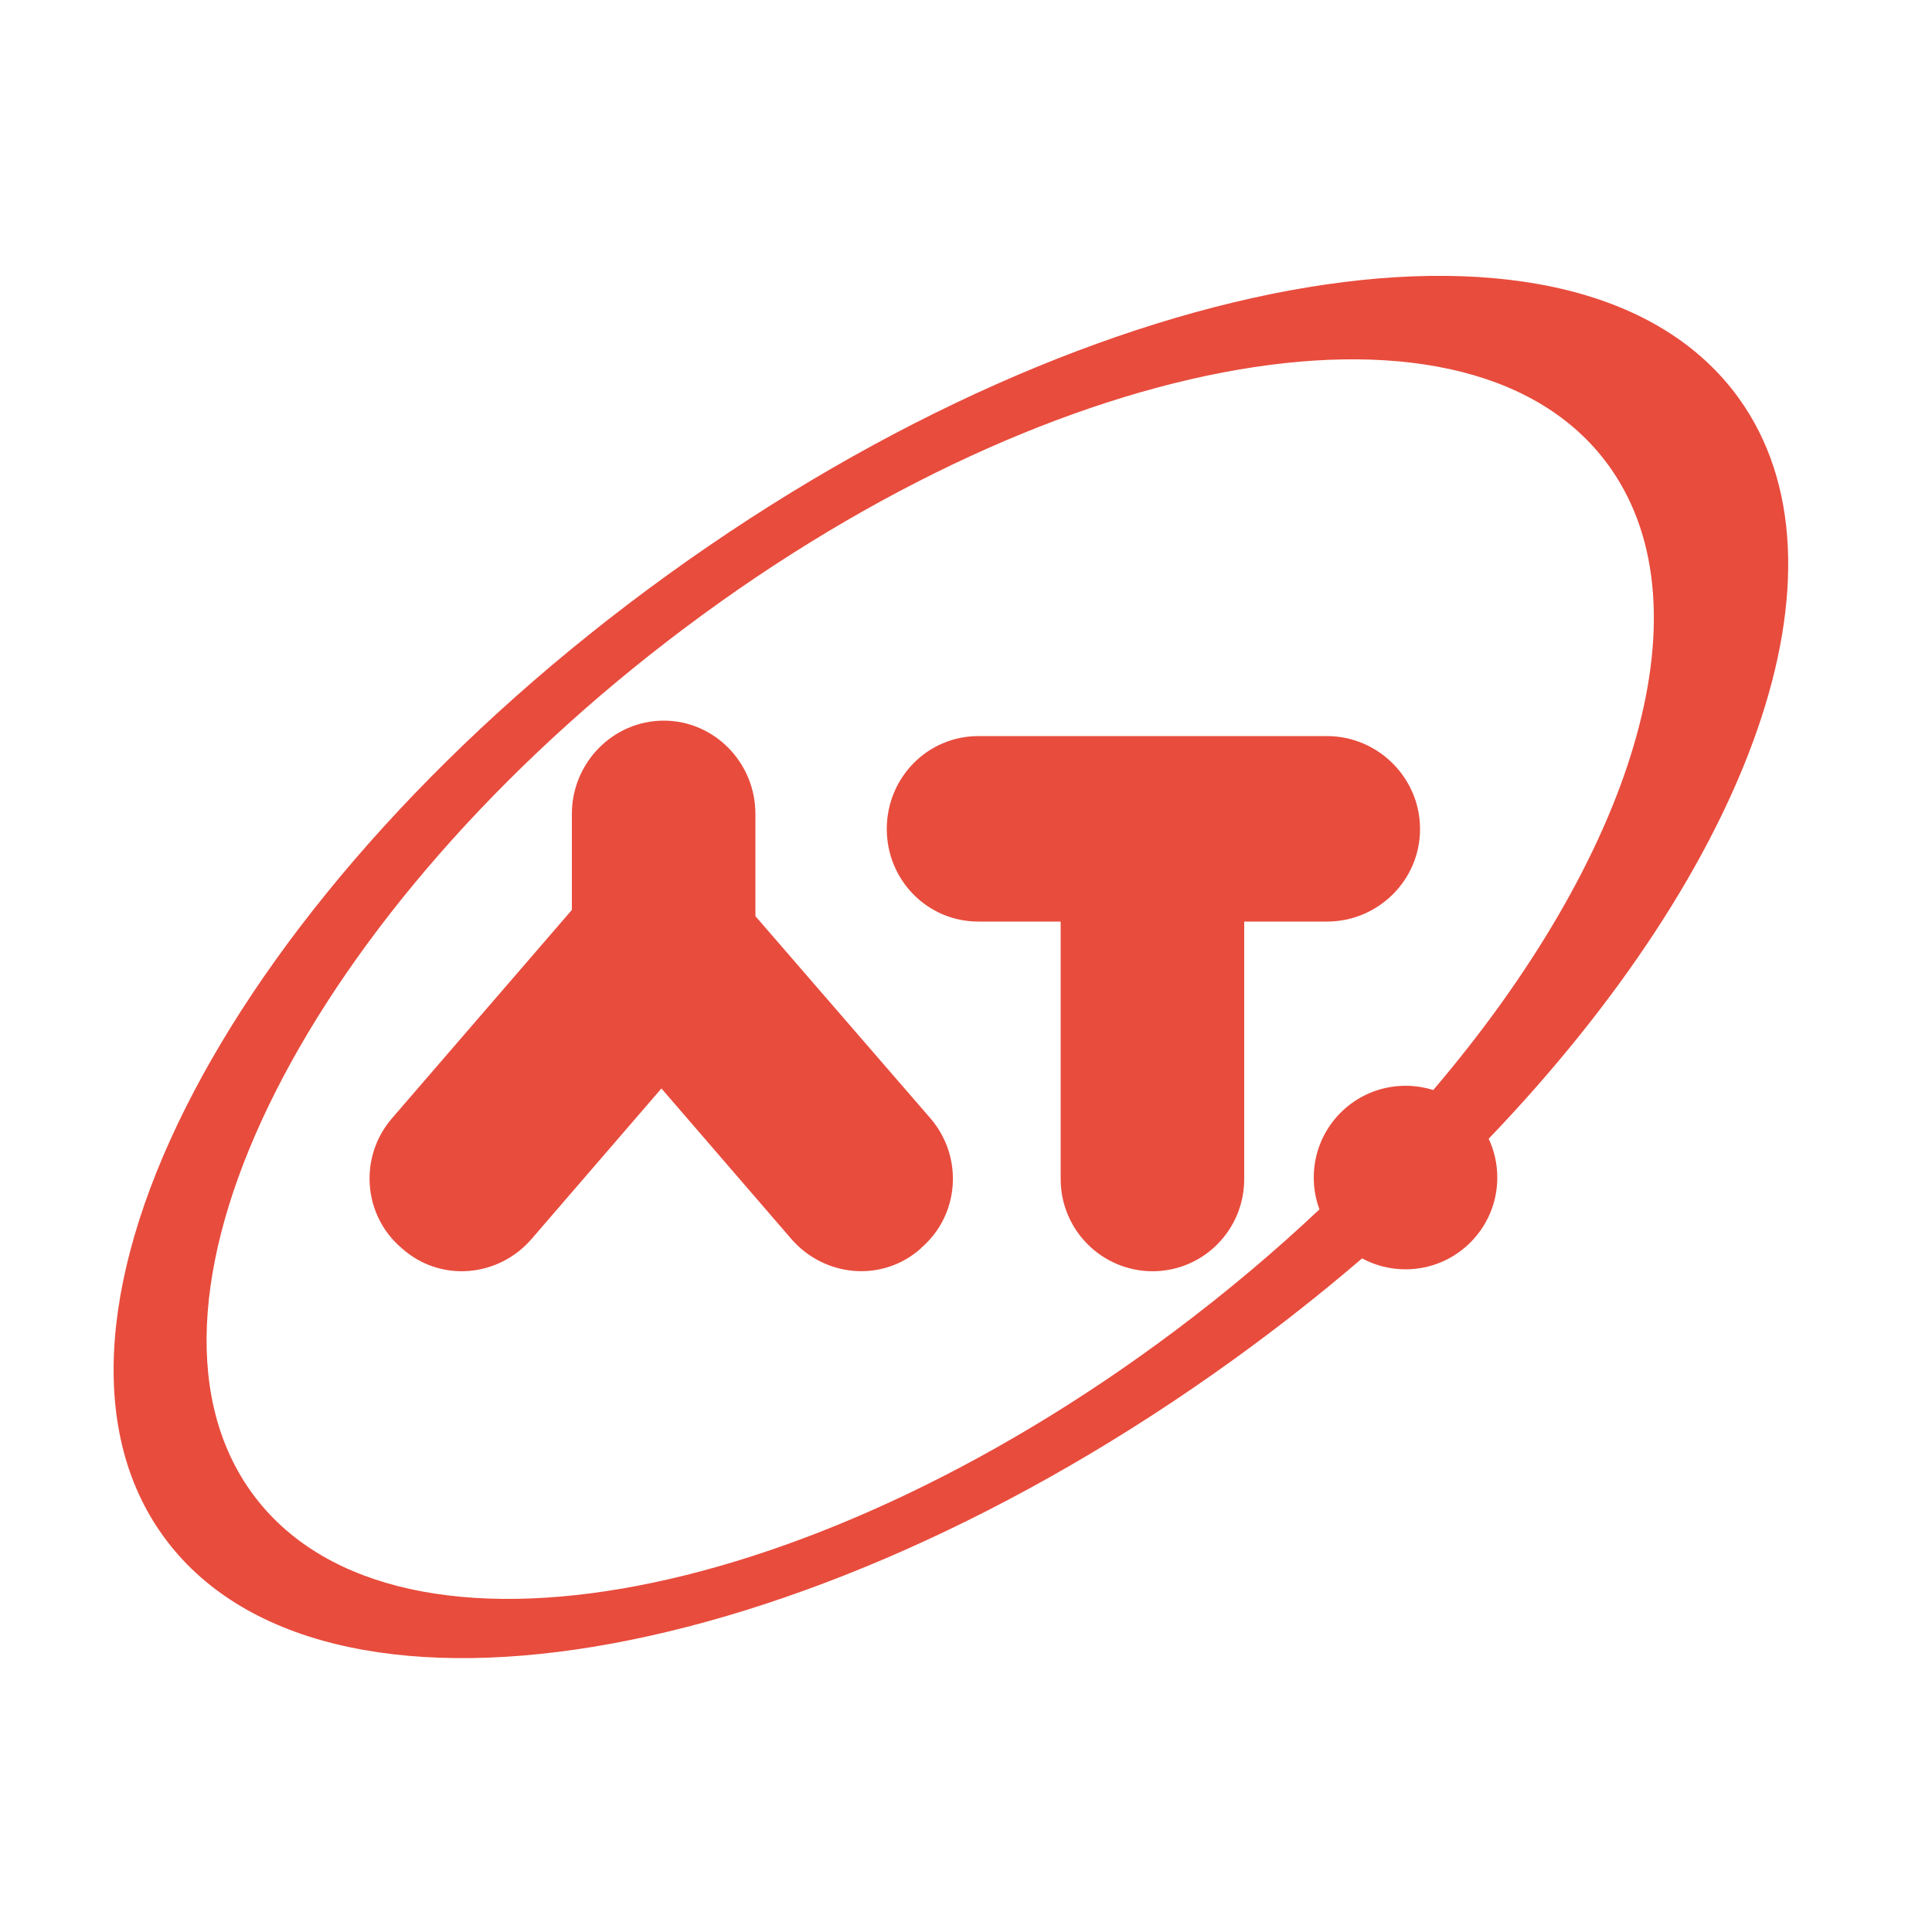
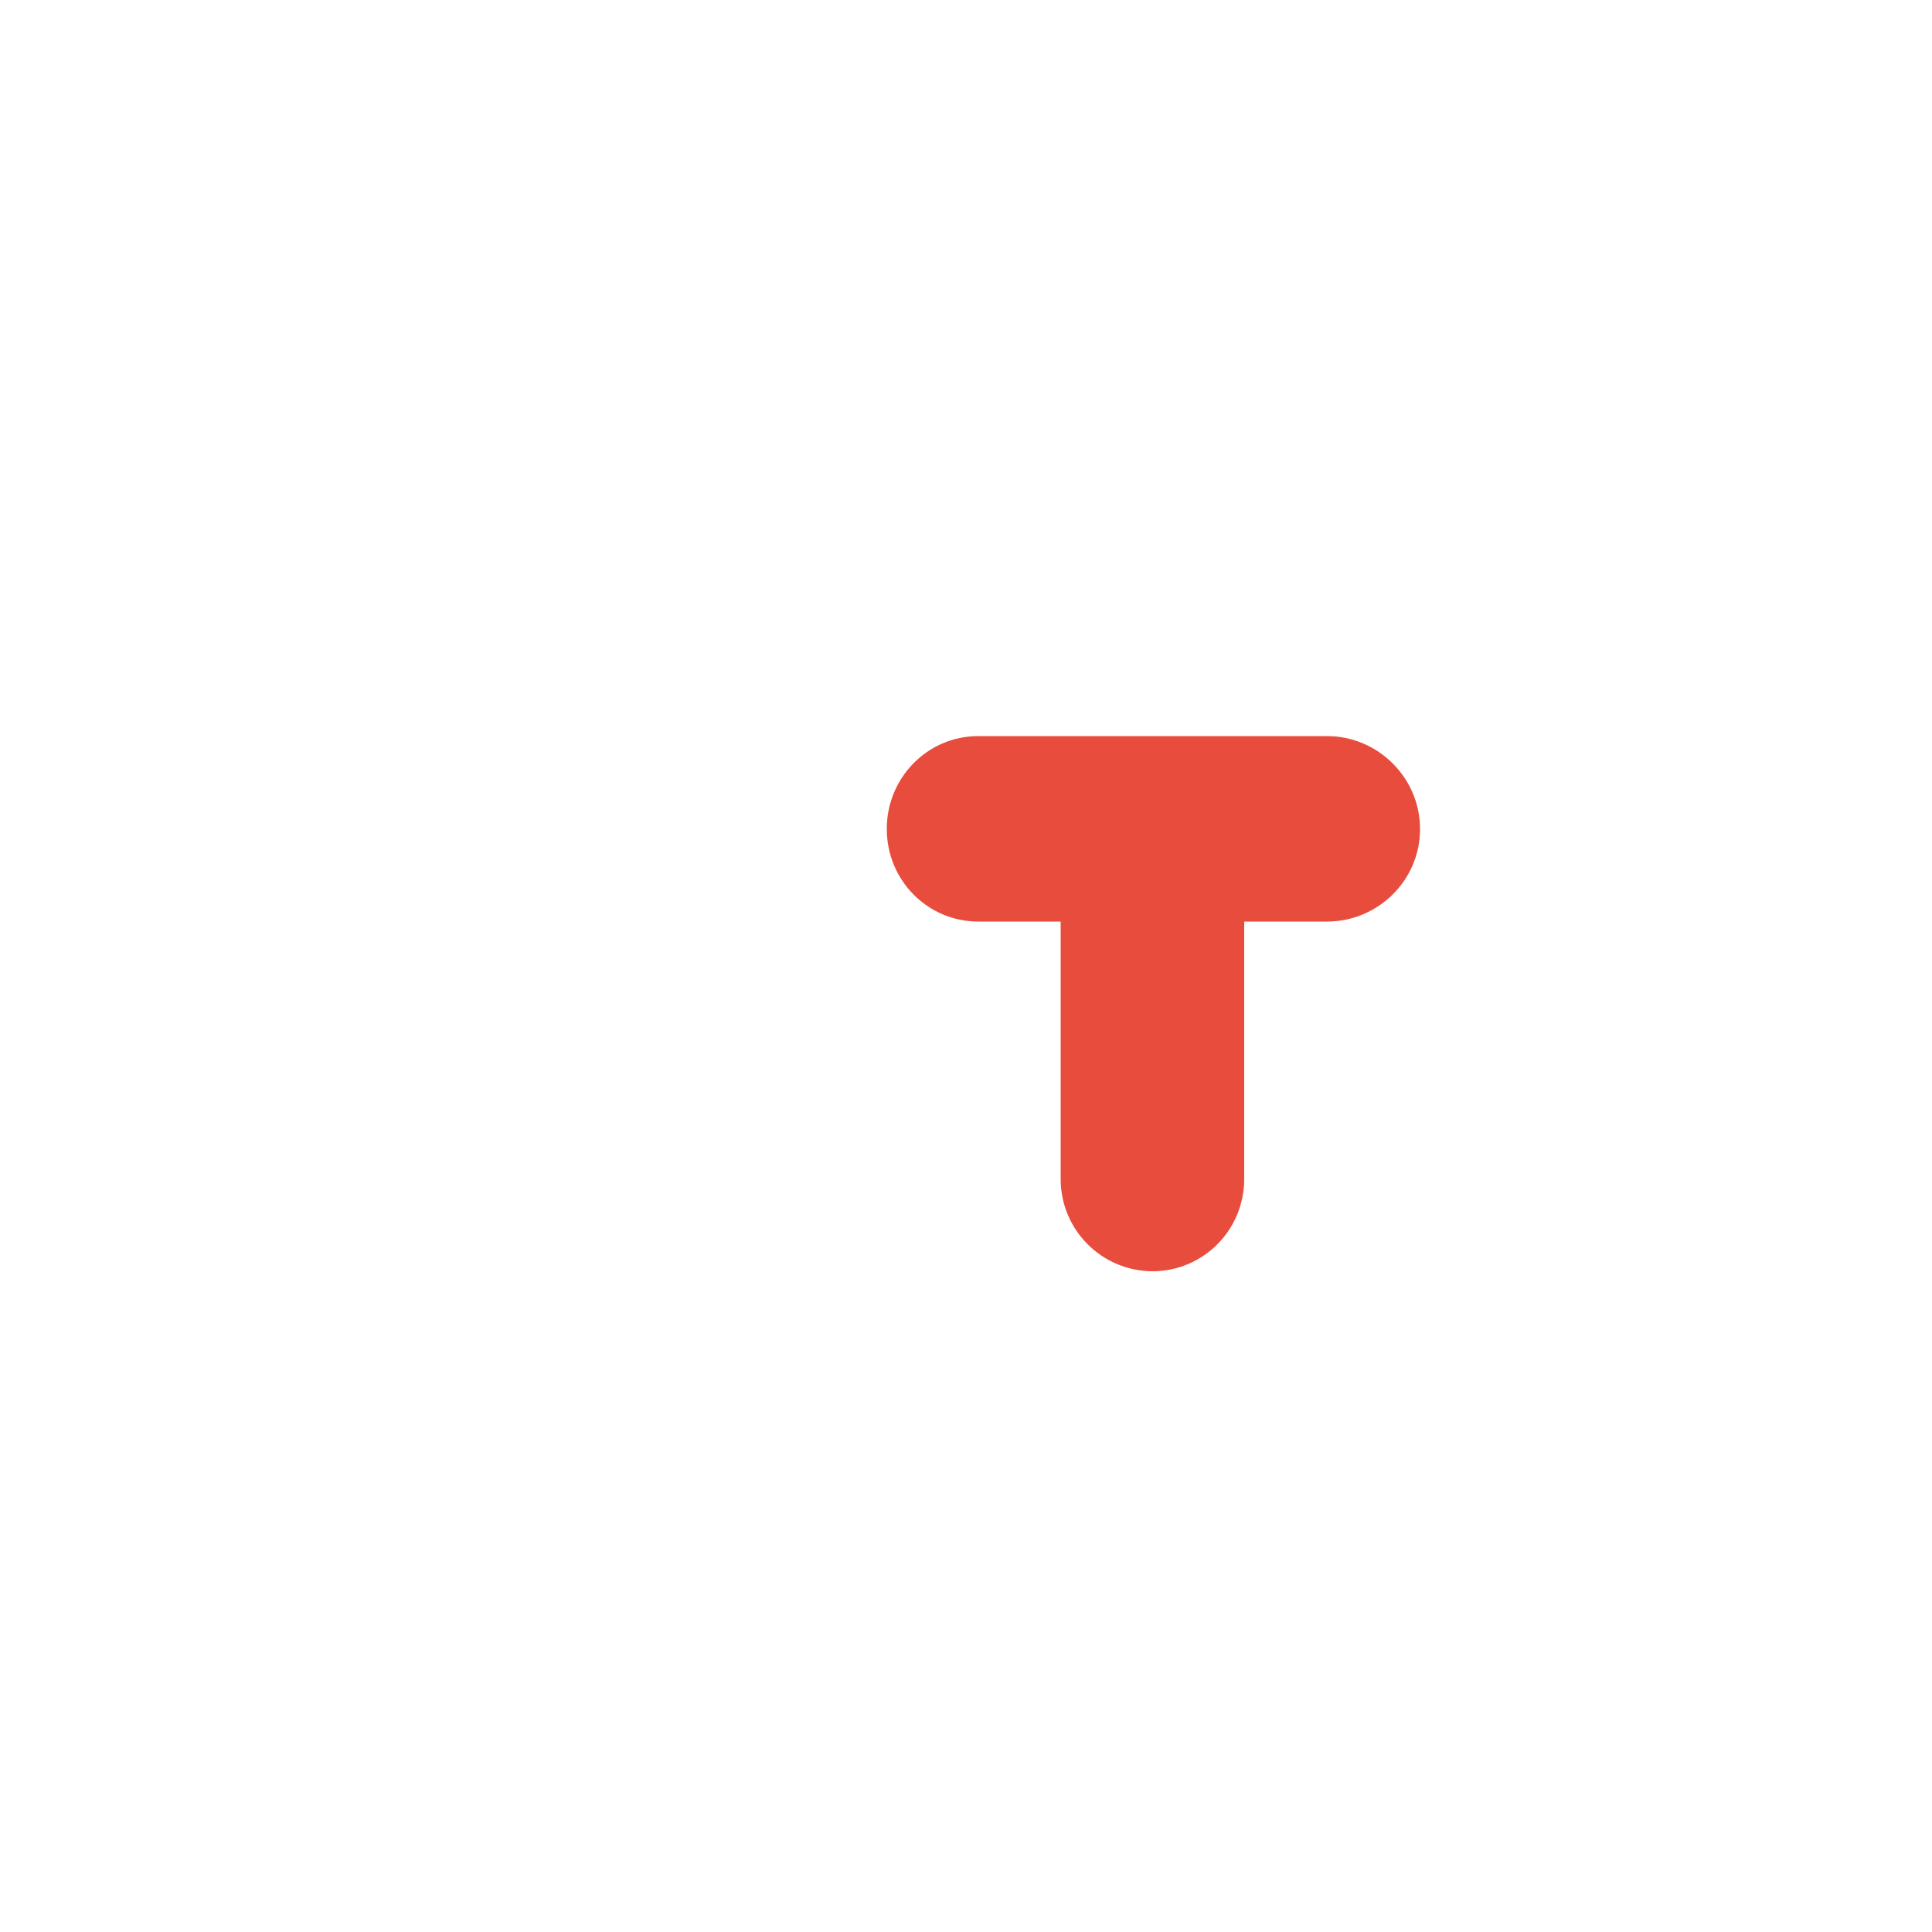
<svg xmlns="http://www.w3.org/2000/svg" id="Layer_2" x="0px" y="0px" viewBox="0 0 1000 1000" style="enable-background:new 0 0 1000 1000;" xml:space="preserve">
  <path style="fill:#E84C3D;" d="M686.87,381h-180.5C480,381,459,402.62,459,429v0.12c0,26.38,21,47.88,47.37,47.88H549v133.25 c0,26.38,21.31,47.75,47.69,47.75h-0.22c26.38,0,47.53-21.38,47.53-47.75V477h42.87c26.38,0,48.13-21.38,48.13-47.76V429 C735,402.62,713.24,381,686.87,381z" />
-   <path style="fill:#E84C3D;" d="M481.6,578.86L391,474.2v-52.95c0-26.38-21.13-48.25-47.51-48.25h0.13 c-26.38,0-47.62,21.87-47.62,48.25v49.72l-93.14,107.89c-17.22,19.98-14.97,50.14,5.01,67.14h0c19.98,18,50.14,15.19,67.35-4.8 l67.13-77.82l67.13,77.77c17.22,19.98,47.37,22.85,67.35,4.85h-0.13C496.7,629,498.81,598.85,481.6,578.86z" />
-   <path style="fill:#E84C3D;" d="M899.89,205.96c-80.98-112.09-329.16-71.08-554.33,91.6S3.51,682.97,84.49,795.06 s329.16,71.08,554.33-91.6c23.25-16.8,45.34-34.23,66.18-52.12c6.7,3.61,14.36,5.66,22.5,5.66c26.23,0,47.5-21.27,47.5-47.5 c0-7.18-1.6-13.99-4.46-20.09C905.78,448.29,963.09,293.43,899.89,205.96z M608.2,688.79c-194.6,145.88-409.09,182.66-479.08,82.14 s31.04-300.26,225.64-446.14s409.09-182.66,479.08-82.14c51.42,73.86,10.52,201.29-92,321.56c-4.53-1.43-9.34-2.21-14.34-2.21 c-26.23,0-47.5,21.27-47.5,47.5c0,5.79,1.04,11.34,2.94,16.48C659.93,647.66,634.95,668.74,608.2,688.79z" />
</svg>